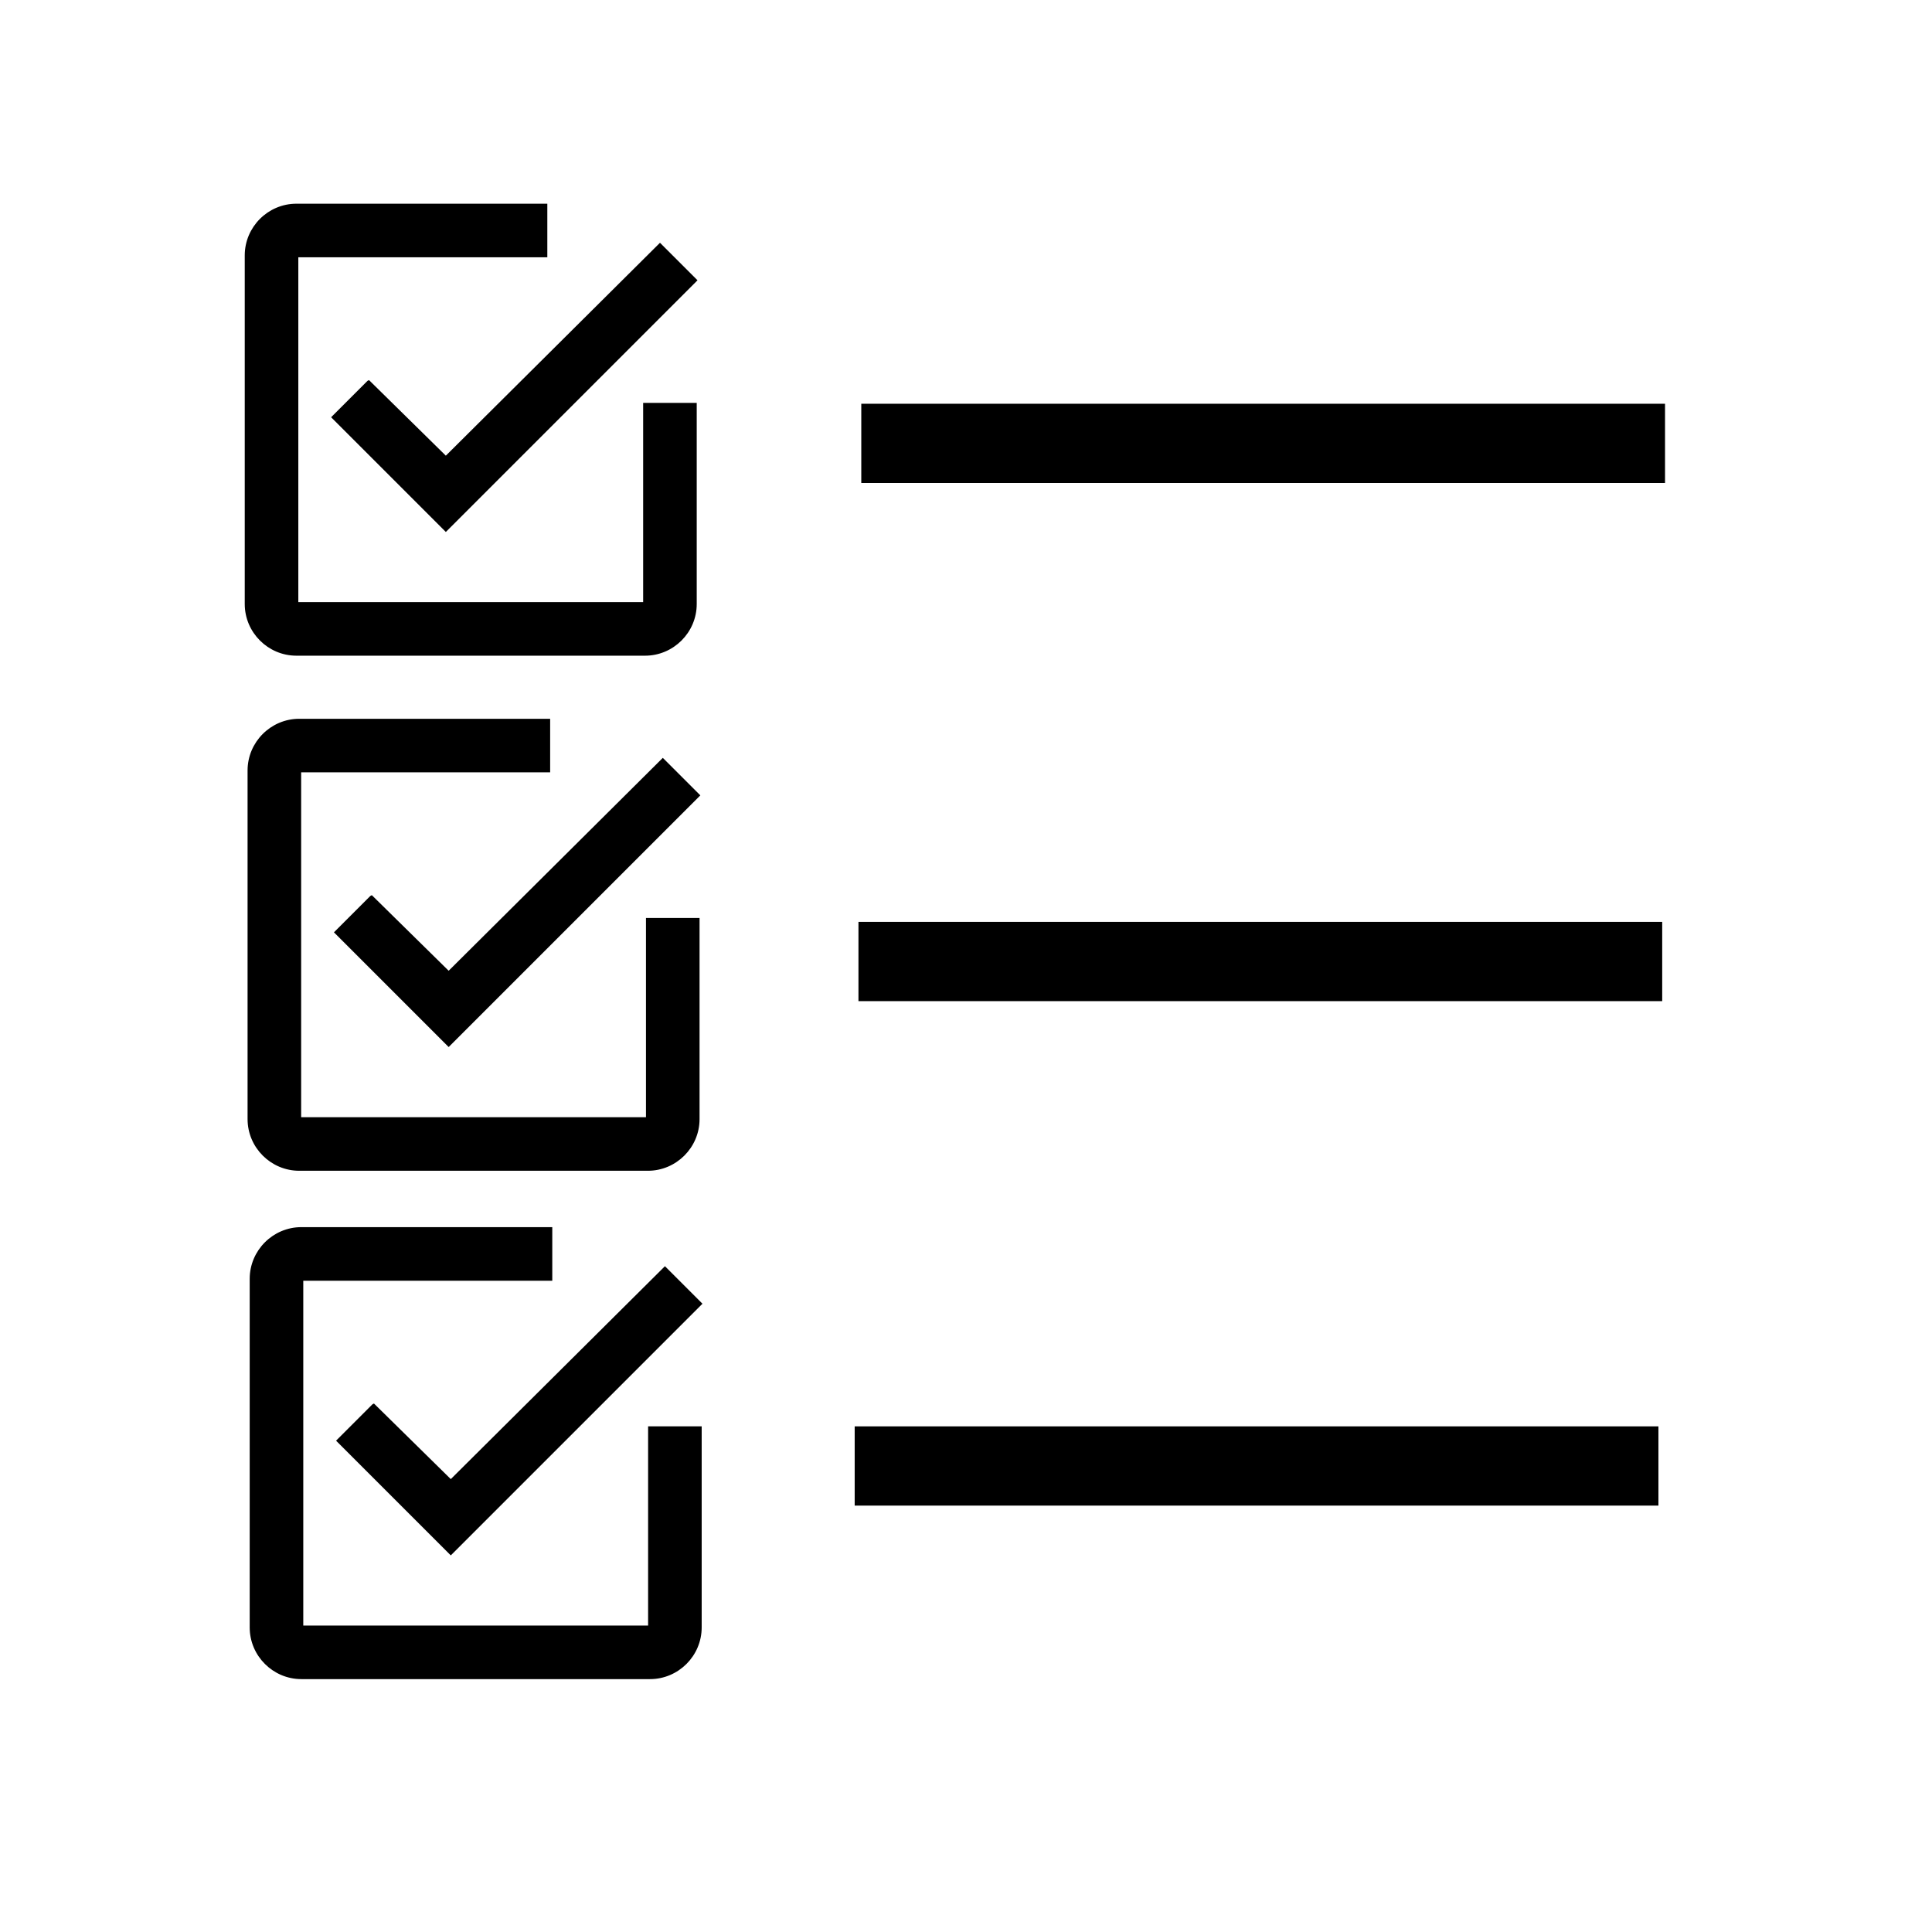
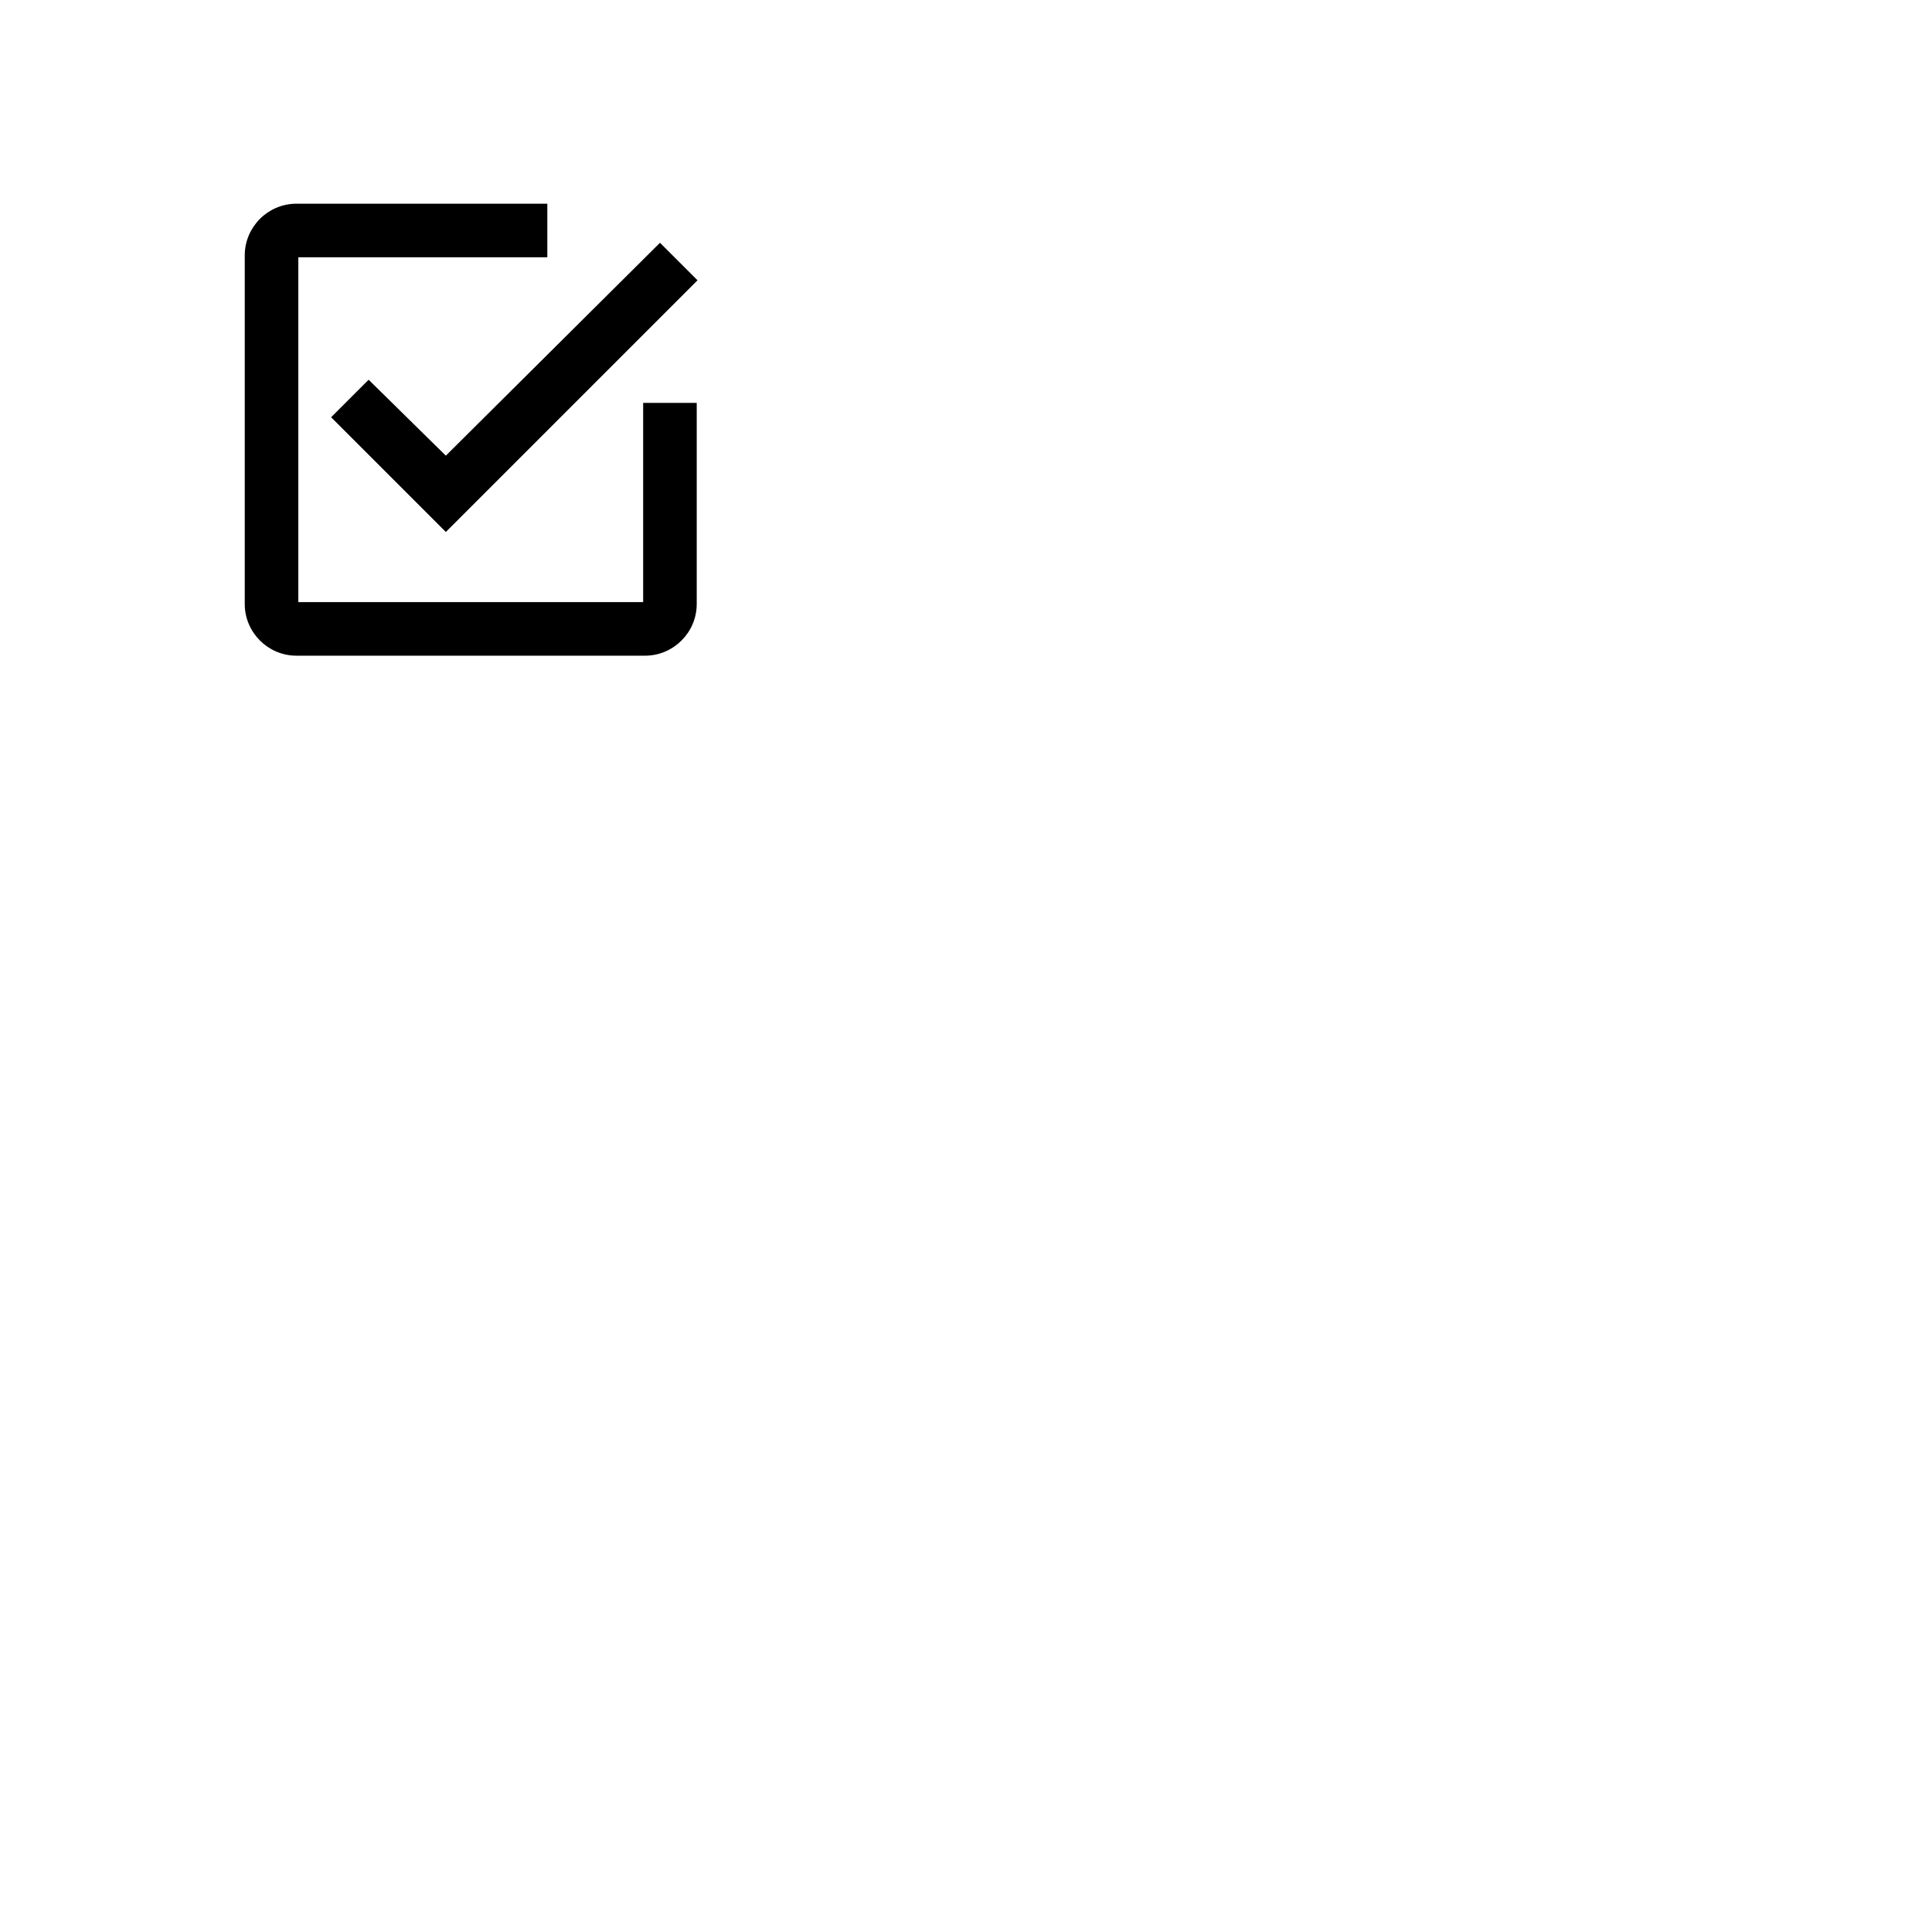
<svg xmlns="http://www.w3.org/2000/svg" width="512" height="512">
  <title>Checked list</title>
  <g>
    <title>Layer 1</title>
    <g stroke="null" id="Icon_24_">
      <g stroke="null" id="svg_1" />
    </g>
    <g stroke="null" id="svg_6">
      <g stroke="null" id="svg_7">
-         <path id="svg_8" fill="black" d="m99.007,372.557l-9.237,9.237l29.694,29.694l65.988,-65.988l-9.237,-9.237l-56.75,56.418l-20.457,-20.125zm73.247,58.728l-92.383,0l0,-92.383l65.988,0l0,-13.198l-65.988,0c-7.259,0 -13.198,5.938 -13.198,13.198l0,92.383c0,7.259 5.938,13.198 13.198,13.198l92.383,0c7.259,0 13.198,-5.938 13.198,-13.198l0,-52.79l-13.198,0l0,52.79z" />
-       </g>
+         </g>
    </g>
    <g id="svg_9" stroke="null">
      <g id="svg_10" stroke="null">
-         <path id="svg_11" fill="black" d="m98.444,237.838l-9.237,9.237l29.694,29.694l65.988,-65.988l-9.237,-9.237l-56.75,56.418l-20.457,-20.125zm73.247,58.728l-92.383,0l0,-92.383l65.988,0l0,-13.198l-65.988,0c-7.259,0 -13.198,5.938 -13.198,13.198l0,92.383c0,7.259 5.938,13.198 13.198,13.198l92.383,0c7.259,0 13.198,-5.938 13.198,-13.198l0,-52.79l-13.198,0l0,52.79z" />
-       </g>
+         </g>
    </g>
    <g id="svg_12" stroke="null">
      <g id="svg_13" stroke="null">
-         <path id="svg_14" fill="black" d="m97.694,101.338l-9.237,9.237l29.694,29.694l65.988,-65.988l-9.237,-9.237l-56.75,56.418l-20.457,-20.125zm73.247,58.728l-92.383,0l0,-92.383l65.988,0l0,-13.198l-65.988,0c-7.259,0 -13.198,5.938 -13.198,13.198l0,92.383c0,7.259 5.938,13.198 13.198,13.198l92.383,0c7.259,0 13.198,-5.938 13.198,-13.198l0,-52.79l-13.198,0l0,52.79z" />
+         <path id="svg_14" fill="black" d="m97.694,101.338l-9.237,9.237l29.694,29.694l65.988,-65.988l-9.237,-9.237l-56.75,56.418zm73.247,58.728l-92.383,0l0,-92.383l65.988,0l0,-13.198l-65.988,0c-7.259,0 -13.198,5.938 -13.198,13.198l0,92.383c0,7.259 5.938,13.198 13.198,13.198l92.383,0c7.259,0 13.198,-5.938 13.198,-13.198l0,-52.79l-13.198,0l0,52.79z" />
      </g>
    </g>
-     <rect id="svg_15" height="21" width="213" y="107" x="228.25" stroke-linecap="null" stroke-linejoin="null" stroke-dasharray="null" stroke-width="null" fill="black" />
-     <rect id="svg_19" height="21" width="213" y="244.312" x="227.5" stroke-linecap="null" stroke-linejoin="null" stroke-dasharray="null" stroke-width="null" fill="black" />
-     <rect id="svg_20" height="21" width="213" y="378" x="226.5" stroke-linecap="null" stroke-linejoin="null" stroke-dasharray="null" stroke-width="null" fill="black" />
  </g>
</svg>